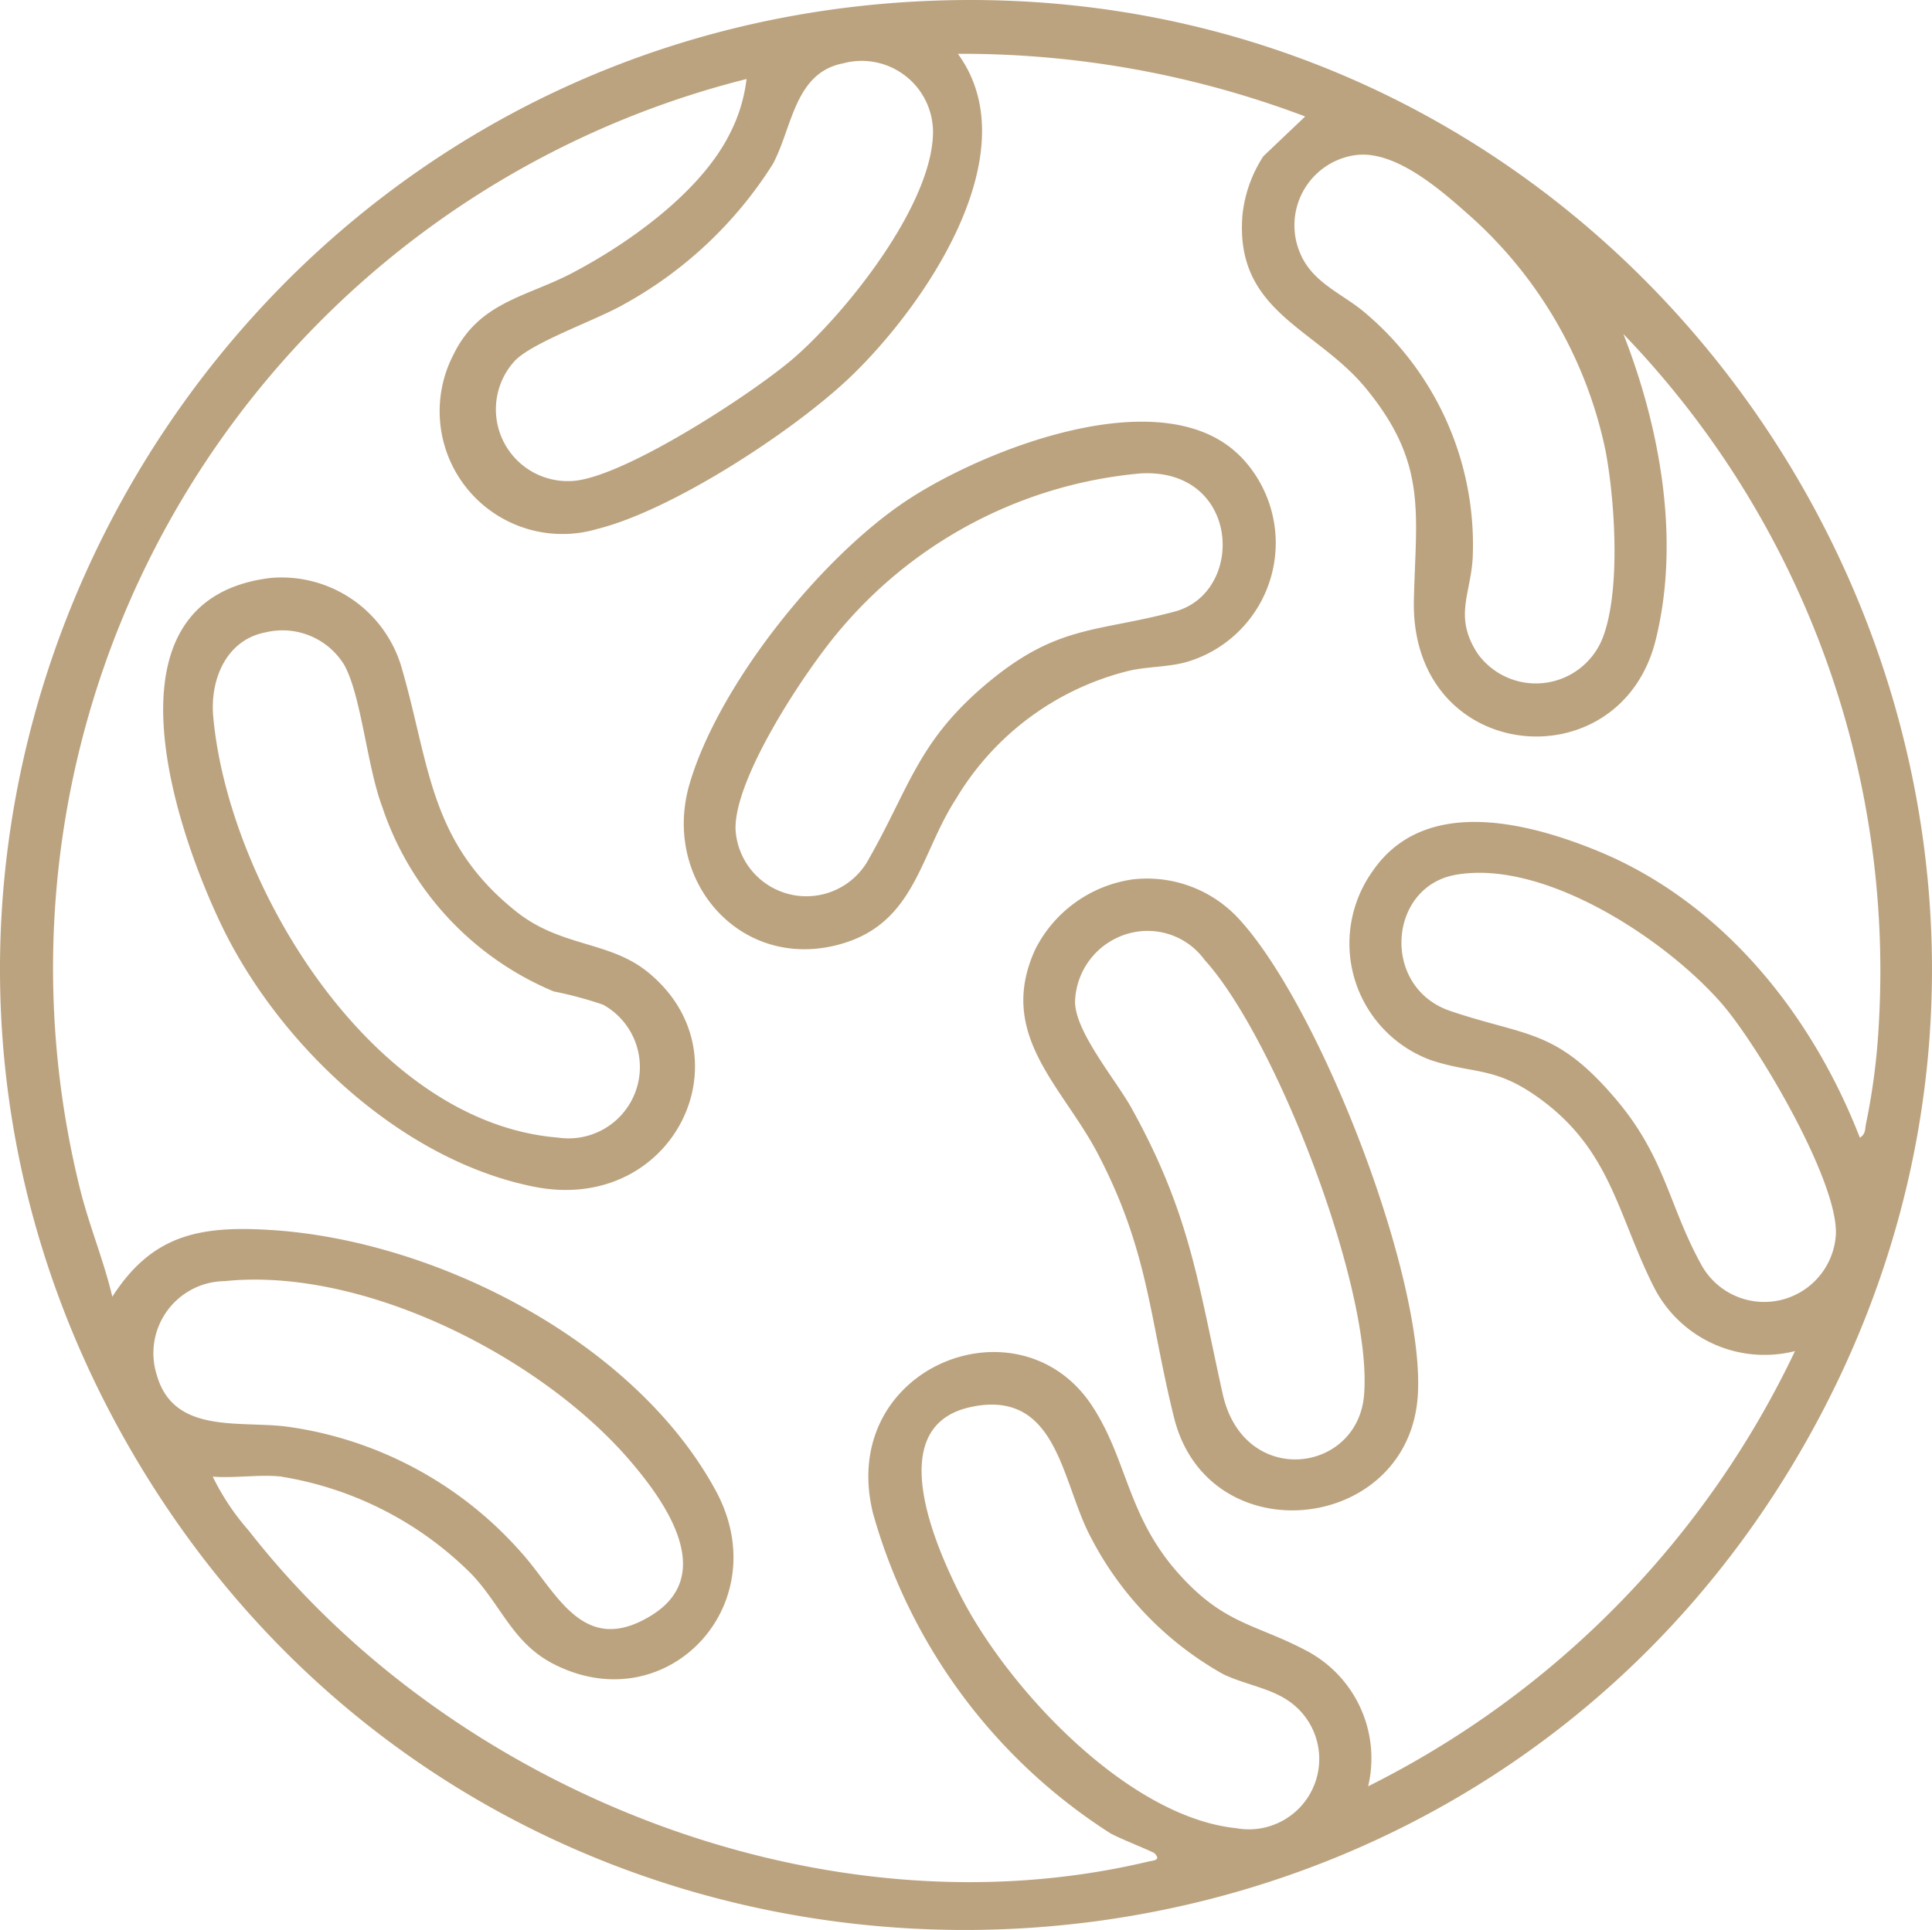
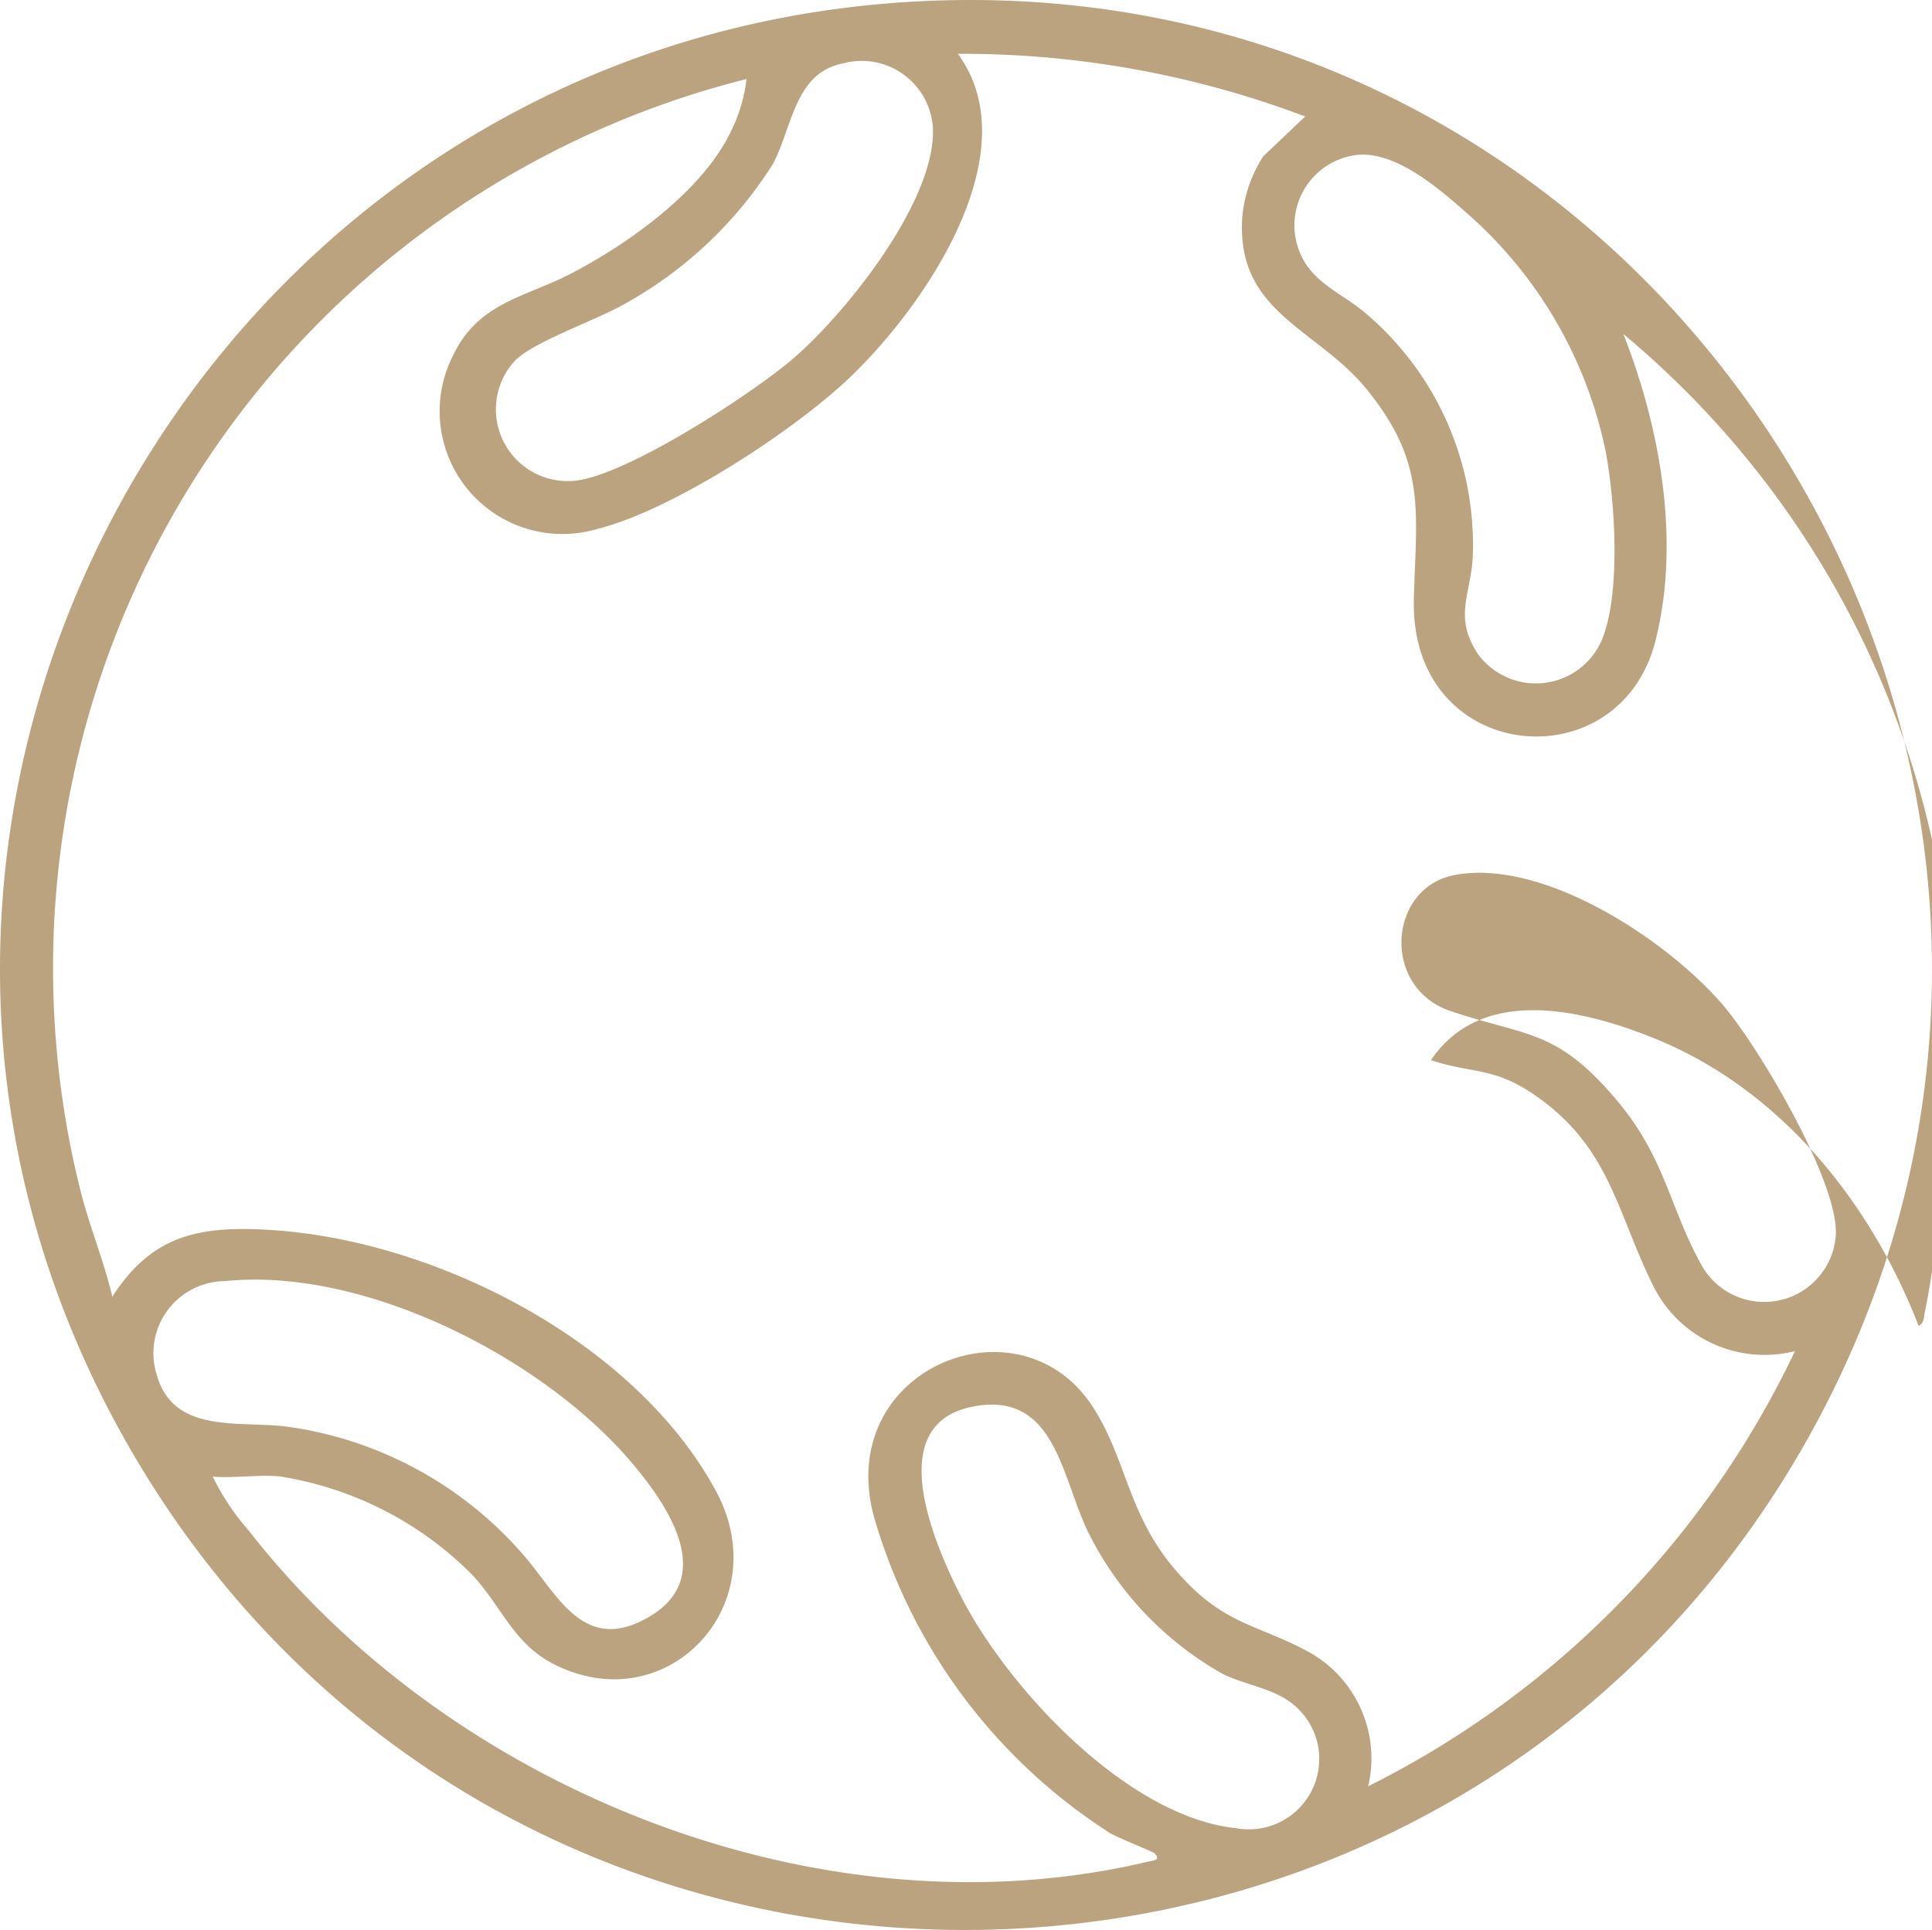
<svg xmlns="http://www.w3.org/2000/svg" id="Grupo_14351" data-name="Grupo 14351" width="78.057" height="77.993" viewBox="0 0 78.057 77.993">
  <defs>
    <clipPath id="clip-path">
      <rect id="Rectángulo_9262" data-name="Rectángulo 9262" width="78.057" height="77.993" fill="#bca37f" />
    </clipPath>
  </defs>
  <g id="Grupo_14350" data-name="Grupo 14350" clip-path="url(#clip-path)">
-     <path id="Trazado_31948" data-name="Trazado 31948" d="M37.817.024C67.941-1.007,87.852,31.666,73.058,58.1,58.572,83.975,21.334,84.787,5.818,59.49c-15.706-25.607,2.2-58.446,32-59.466M11.385,59.673c-.875-.1-1.9.072-2.79,0a9.76,9.76,0,0,0,1.455,2.181c8.175,10.494,23.164,16.513,36.344,13.375.2-.048.533-.045.252-.333-.069-.071-1.477-.624-1.8-.819a22.587,22.587,0,0,1-9.574-12.919c-1.462-5.917,5.943-8.838,8.875-4.309,1.442,2.227,1.4,4.514,3.6,6.885,1.8,1.947,3.051,1.906,5.106,3.011a4.914,4.914,0,0,1,2.423,5.442A37.75,37.75,0,0,0,72.521,54.6a5.014,5.014,0,0,1-5.729-2.644c-1.477-2.958-1.735-5.612-4.8-7.713-1.666-1.142-2.524-.849-4.178-1.4a5.022,5.022,0,0,1-2.377-7.609c2.052-3.037,6.134-2.048,9.012-.887,5.1,2.057,8.744,6.609,10.693,11.629.252-.153.2-.367.254-.592a26.63,26.63,0,0,0,.515-4.051A37.077,37.077,0,0,0,65.589,13.5c1.49,3.805,2.311,8.347,1.3,12.38-1.449,5.787-9.928,5-9.765-1.648.087-3.561.539-5.514-1.936-8.536-2.007-2.449-5.317-3.082-4.989-7.015a5.378,5.378,0,0,1,.844-2.368l1.689-1.606A39.185,39.185,0,0,0,38.7,2.175c2.934,4.013-1.393,10.261-4.395,13.107-2.273,2.155-7.124,5.326-10.148,6.087a4.962,4.962,0,0,1-5.842-7.026c1.039-2.146,2.935-2.33,4.806-3.312,2.287-1.2,5.2-3.276,6.369-5.638a6.489,6.489,0,0,0,.672-2.2A37.049,37.049,0,0,0,3.232,48.04c.364,1.474.958,2.885,1.306,4.362,1.6-2.488,3.5-2.871,6.339-2.7,6.7.395,14.768,4.5,18.042,10.539,2.488,4.591-1.959,9.318-6.516,7.023-1.671-.841-2.116-2.327-3.317-3.616a14.012,14.012,0,0,0-7.7-3.97m22.7-57.122c-1.99.368-2.071,2.608-2.861,4.072a16.53,16.53,0,0,1-6.006,5.663c-1.112.642-3.753,1.551-4.446,2.319a2.9,2.9,0,0,0,2.285,4.83c2.016-.047,7.417-3.574,9.047-5,2.124-1.856,5.6-6.217,5.591-9.136a2.883,2.883,0,0,0-3.61-2.75m20.635,3.72a2.865,2.865,0,0,0-2.188,3.968c.51,1.213,1.733,1.628,2.649,2.424A12.263,12.263,0,0,1,59.5,22.55c-.087,1.489-.769,2.379.2,3.864a2.9,2.9,0,0,0,5.054-.64c.734-1.9.493-5.564.111-7.569A17.481,17.481,0,0,0,59.25,8.6c-1.13-1-2.954-2.576-4.529-2.324M58.778,35.36c-2.695.5-2.989,4.553-.17,5.5,3.082,1.039,4.244.714,6.636,3.511,2.032,2.374,2.158,4.3,3.463,6.684a2.9,2.9,0,0,0,5.465-1.15c.114-2.149-3.143-7.659-4.608-9.346-2.26-2.6-7.2-5.864-10.787-5.2M9.065,51.773a2.912,2.912,0,0,0-2.724,3.813c.7,2.417,3.41,1.8,5.36,2.081A15.418,15.418,0,0,1,21.114,62.8c1.4,1.578,2.456,4.164,5.189,2.491,2.7-1.651.548-4.64-.878-6.295-3.6-4.174-10.754-7.81-16.359-7.222m30.264,5.065c-3.694.687-1.591,5.515-.554,7.578,1.89,3.762,6.76,9.01,11.168,9.463a2.843,2.843,0,0,0,1.9-5.278c-.7-.41-1.678-.58-2.432-.95a13.381,13.381,0,0,1-5.327-5.5c-1.2-2.231-1.327-5.954-4.752-5.316" transform="translate(0 0)" fill="#bca37f" />
-     <path id="Trazado_31949" data-name="Trazado 31949" d="M43.236,137.669a5.051,5.051,0,0,1,5.331,3.714c1.116,3.866,1.1,6.977,4.607,9.768,1.819,1.448,3.759,1.175,5.325,2.454,4.123,3.365,1.036,9.788-4.606,8.665-5.413-1.078-10.37-5.8-12.675-10.663-1.895-4-4.911-13.085,2.018-13.938m-.174,2.194c-1.617.3-2.265,1.922-2.132,3.407.616,6.832,6.438,16.416,13.932,17.014a2.881,2.881,0,0,0,1.82-5.37,15.775,15.775,0,0,0-2-.538,12.3,12.3,0,0,1-6.922-7.453c-.623-1.66-.841-4.474-1.535-5.737a2.924,2.924,0,0,0-3.164-1.323" transform="translate(-32.315 -114.312)" fill="#bca37f" />
-     <path id="Trazado_31950" data-name="Trazado 31950" d="M185.567,102a5.012,5.012,0,0,1-2.17,8.281c-.747.217-1.607.189-2.345.36a11.269,11.269,0,0,0-7,5.181c-1.449,2.231-1.642,5-4.628,5.857-4.05,1.166-7.285-2.551-6.133-6.471,1.183-4.025,5.333-9.188,8.818-11.477,3.166-2.079,10.374-4.9,13.454-1.731m-4.032.666a17.961,17.961,0,0,0-12.062,6.206c-1.41,1.613-4.408,6.109-4.321,8.207a2.866,2.866,0,0,0,5.393,1.151c1.665-2.929,1.991-4.786,4.855-7.152,2.788-2.3,4.354-1.989,7.49-2.826,2.874-.767,2.665-5.79-1.355-5.586" transform="translate(-135.429 -83.536)" fill="#bca37f" />
-     <path id="Trazado_31951" data-name="Trazado 31951" d="M248.413,209.567a5.04,5.04,0,0,1,4.261,1.563c3.291,3.534,7.534,14.486,7.261,19.25-.322,5.613-8.472,6.5-9.853.931-1.005-4.049-1.009-6.68-3.065-10.634-1.436-2.762-4.119-4.833-2.54-8.283a5.236,5.236,0,0,1,3.936-2.827m-.177,2.189a2.953,2.953,0,0,0-2.152,2.751c0,1.221,1.645,3.153,2.286,4.309,2.351,4.246,2.668,6.983,3.679,11.542.844,3.8,5.439,3.235,5.711.056.363-4.237-3.552-14.413-6.44-17.592a2.848,2.848,0,0,0-3.084-1.065" transform="translate(-202.65 -174.029)" fill="#bca37f" />
+     <path id="Trazado_31948" data-name="Trazado 31948" d="M37.817.024C67.941-1.007,87.852,31.666,73.058,58.1,58.572,83.975,21.334,84.787,5.818,59.49c-15.706-25.607,2.2-58.446,32-59.466M11.385,59.673c-.875-.1-1.9.072-2.79,0a9.76,9.76,0,0,0,1.455,2.181c8.175,10.494,23.164,16.513,36.344,13.375.2-.048.533-.045.252-.333-.069-.071-1.477-.624-1.8-.819a22.587,22.587,0,0,1-9.574-12.919c-1.462-5.917,5.943-8.838,8.875-4.309,1.442,2.227,1.4,4.514,3.6,6.885,1.8,1.947,3.051,1.906,5.106,3.011a4.914,4.914,0,0,1,2.423,5.442A37.75,37.75,0,0,0,72.521,54.6a5.014,5.014,0,0,1-5.729-2.644c-1.477-2.958-1.735-5.612-4.8-7.713-1.666-1.142-2.524-.849-4.178-1.4c2.052-3.037,6.134-2.048,9.012-.887,5.1,2.057,8.744,6.609,10.693,11.629.252-.153.2-.367.254-.592a26.63,26.63,0,0,0,.515-4.051A37.077,37.077,0,0,0,65.589,13.5c1.49,3.805,2.311,8.347,1.3,12.38-1.449,5.787-9.928,5-9.765-1.648.087-3.561.539-5.514-1.936-8.536-2.007-2.449-5.317-3.082-4.989-7.015a5.378,5.378,0,0,1,.844-2.368l1.689-1.606A39.185,39.185,0,0,0,38.7,2.175c2.934,4.013-1.393,10.261-4.395,13.107-2.273,2.155-7.124,5.326-10.148,6.087a4.962,4.962,0,0,1-5.842-7.026c1.039-2.146,2.935-2.33,4.806-3.312,2.287-1.2,5.2-3.276,6.369-5.638a6.489,6.489,0,0,0,.672-2.2A37.049,37.049,0,0,0,3.232,48.04c.364,1.474.958,2.885,1.306,4.362,1.6-2.488,3.5-2.871,6.339-2.7,6.7.395,14.768,4.5,18.042,10.539,2.488,4.591-1.959,9.318-6.516,7.023-1.671-.841-2.116-2.327-3.317-3.616a14.012,14.012,0,0,0-7.7-3.97m22.7-57.122c-1.99.368-2.071,2.608-2.861,4.072a16.53,16.53,0,0,1-6.006,5.663c-1.112.642-3.753,1.551-4.446,2.319a2.9,2.9,0,0,0,2.285,4.83c2.016-.047,7.417-3.574,9.047-5,2.124-1.856,5.6-6.217,5.591-9.136a2.883,2.883,0,0,0-3.61-2.75m20.635,3.72a2.865,2.865,0,0,0-2.188,3.968c.51,1.213,1.733,1.628,2.649,2.424A12.263,12.263,0,0,1,59.5,22.55c-.087,1.489-.769,2.379.2,3.864a2.9,2.9,0,0,0,5.054-.64c.734-1.9.493-5.564.111-7.569A17.481,17.481,0,0,0,59.25,8.6c-1.13-1-2.954-2.576-4.529-2.324M58.778,35.36c-2.695.5-2.989,4.553-.17,5.5,3.082,1.039,4.244.714,6.636,3.511,2.032,2.374,2.158,4.3,3.463,6.684a2.9,2.9,0,0,0,5.465-1.15c.114-2.149-3.143-7.659-4.608-9.346-2.26-2.6-7.2-5.864-10.787-5.2M9.065,51.773a2.912,2.912,0,0,0-2.724,3.813c.7,2.417,3.41,1.8,5.36,2.081A15.418,15.418,0,0,1,21.114,62.8c1.4,1.578,2.456,4.164,5.189,2.491,2.7-1.651.548-4.64-.878-6.295-3.6-4.174-10.754-7.81-16.359-7.222m30.264,5.065c-3.694.687-1.591,5.515-.554,7.578,1.89,3.762,6.76,9.01,11.168,9.463a2.843,2.843,0,0,0,1.9-5.278c-.7-.41-1.678-.58-2.432-.95a13.381,13.381,0,0,1-5.327-5.5c-1.2-2.231-1.327-5.954-4.752-5.316" transform="translate(0 0)" fill="#bca37f" />
  </g>
</svg>